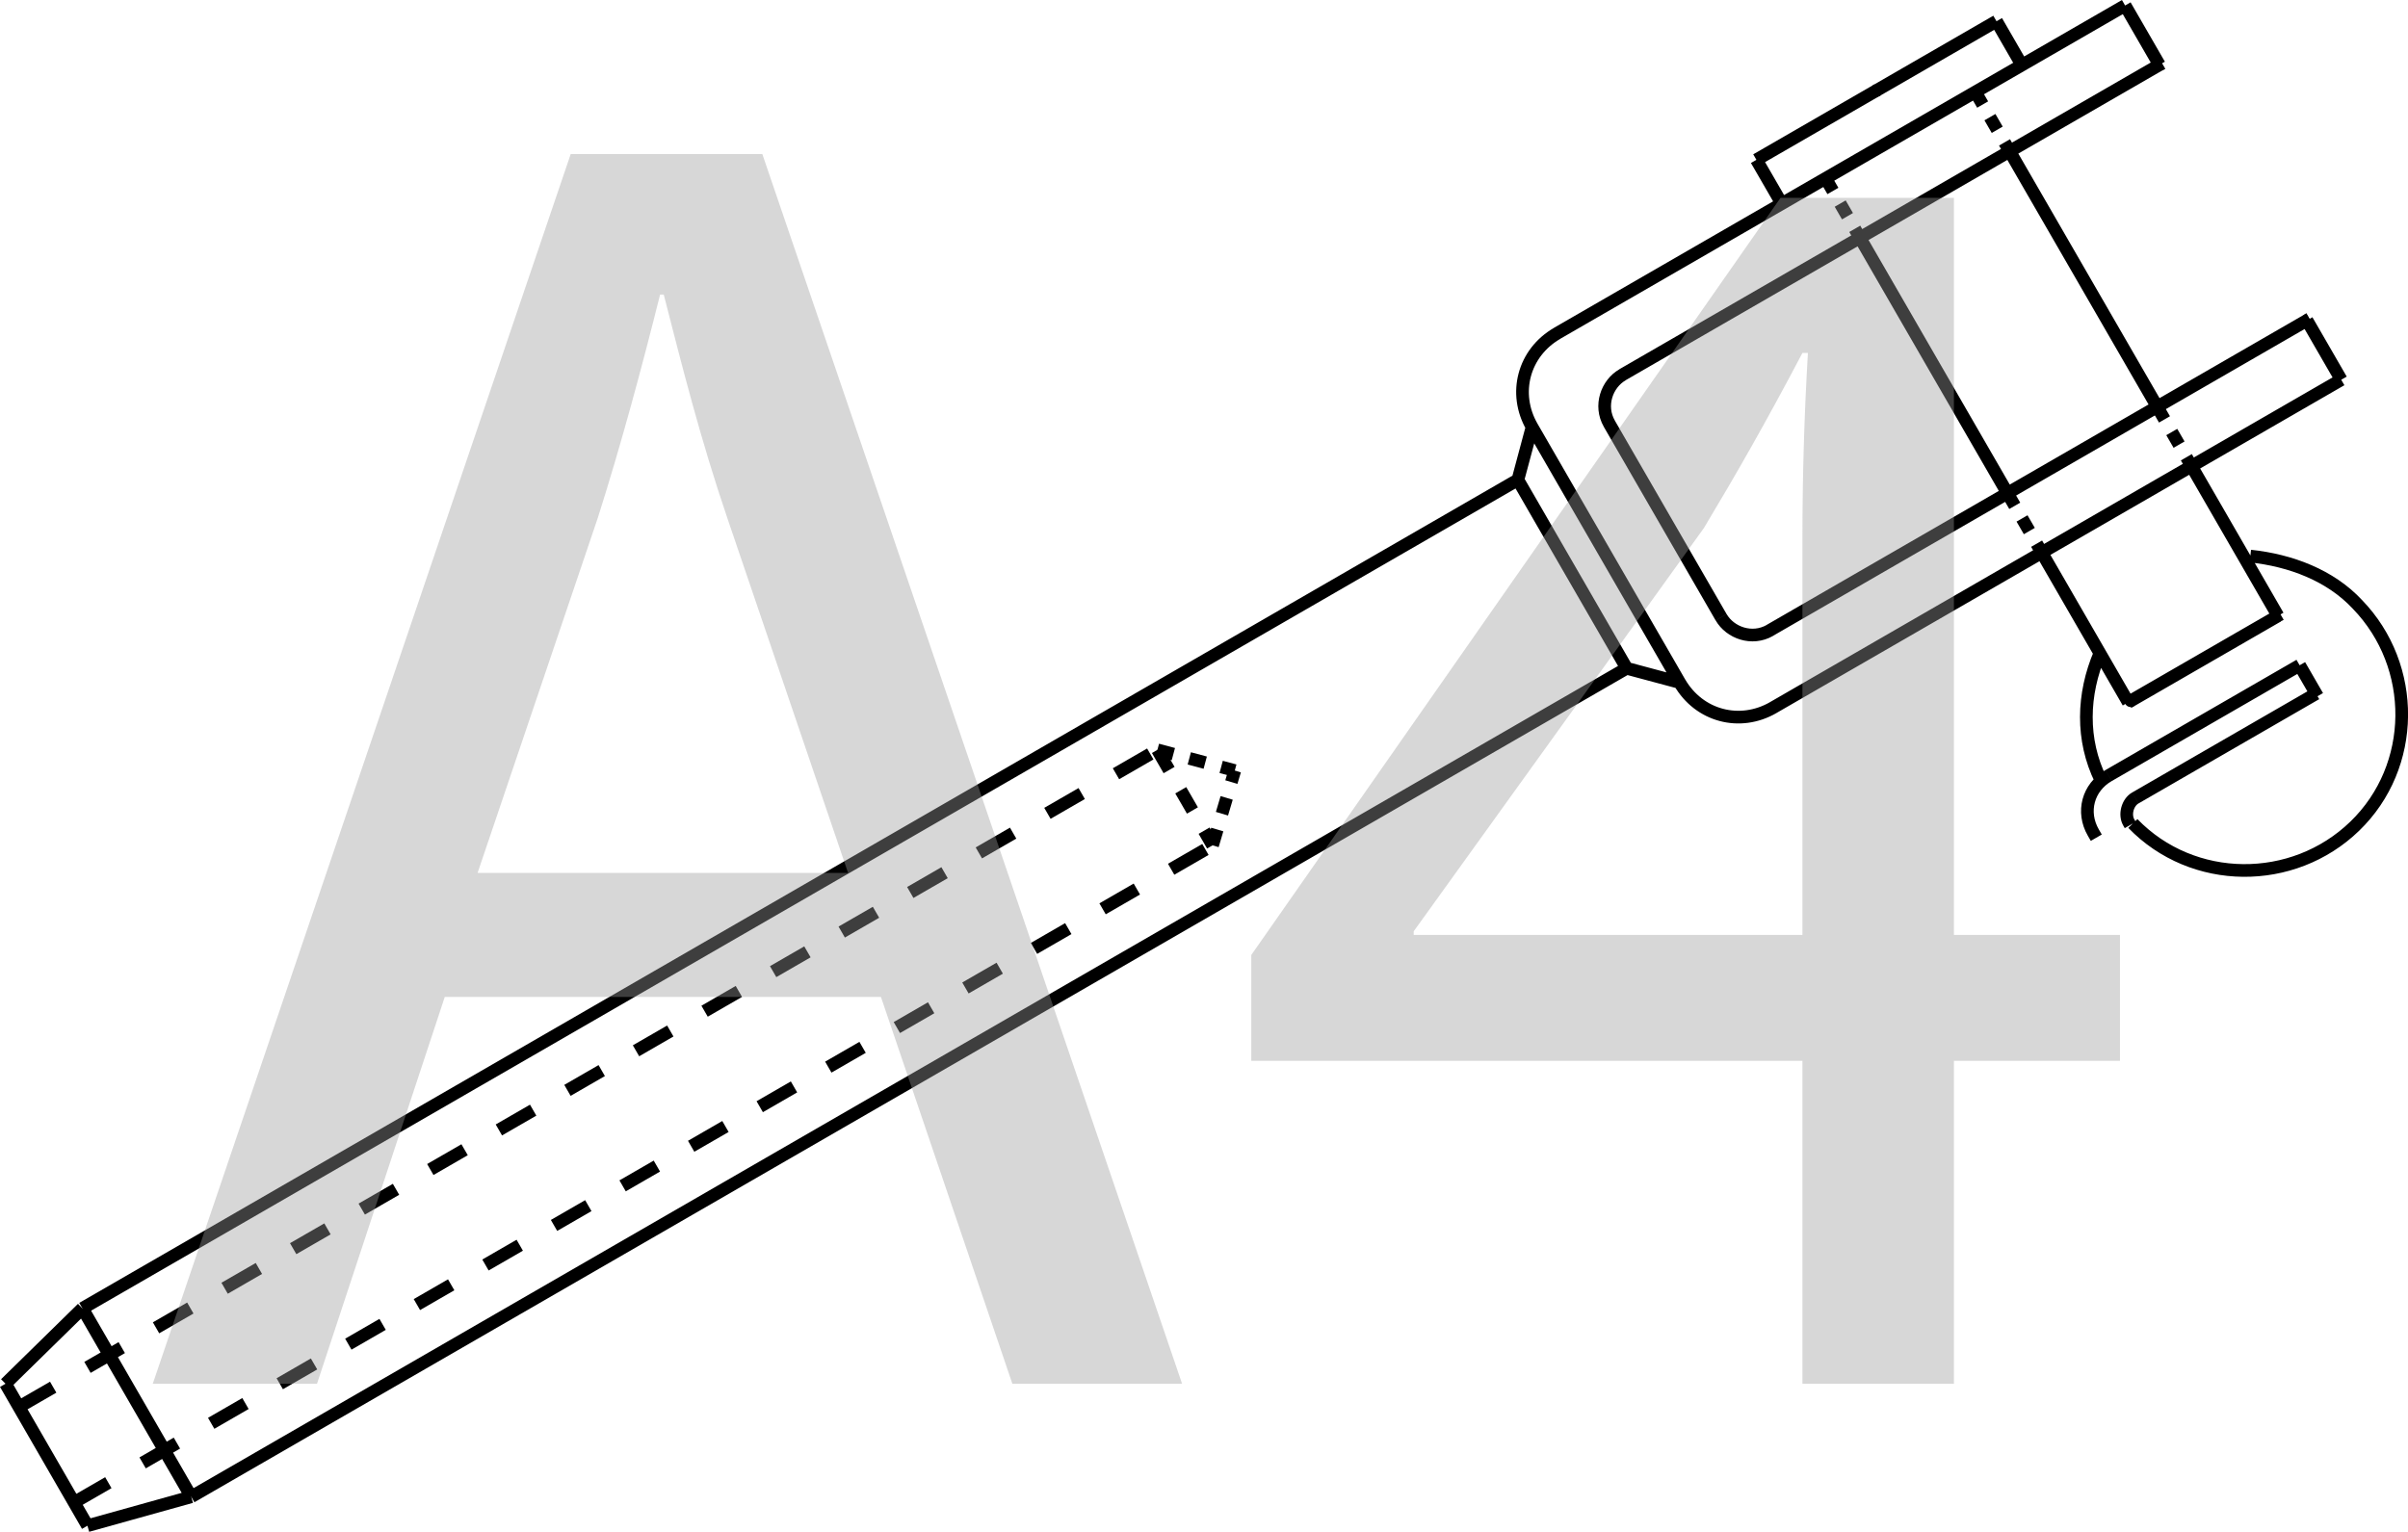
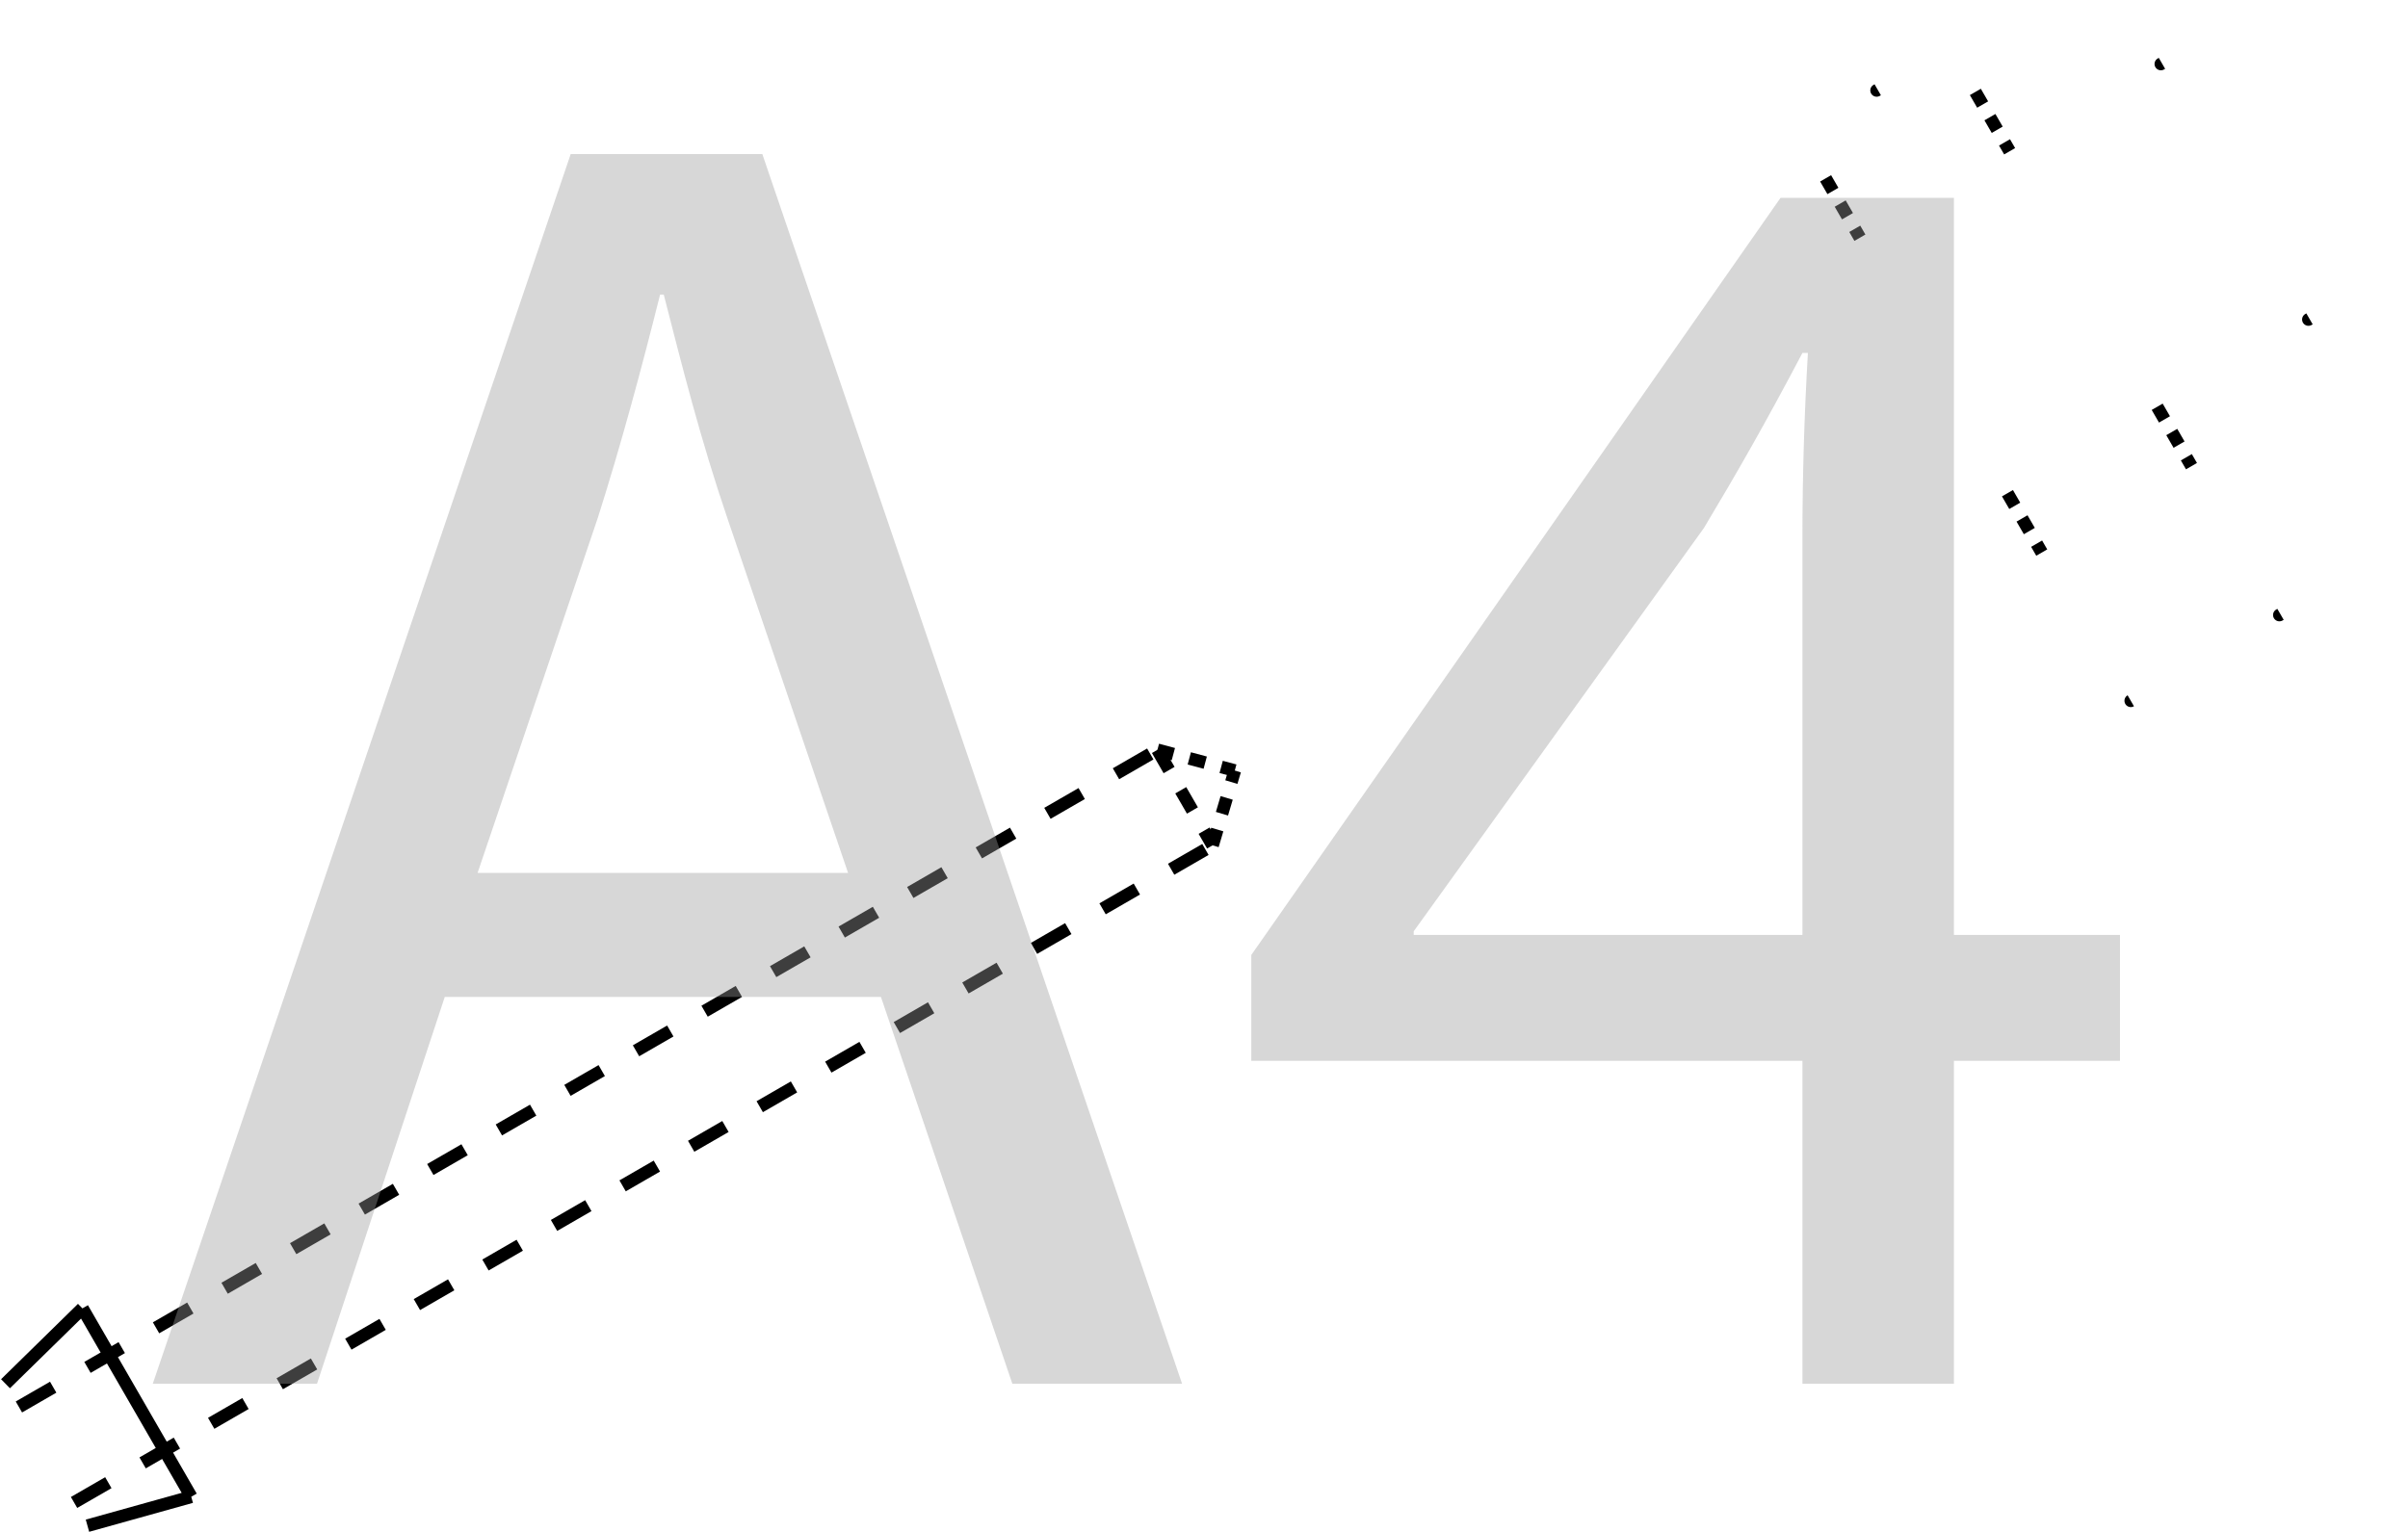
<svg xmlns="http://www.w3.org/2000/svg" id="Layer_1" data-name="Layer 1" viewBox="0 0 95.012 60.457">
  <defs>
    <style>
      .cls-1 {
        fill: #9b9b9b;
      }

      .cls-2 {
        stroke-dasharray: 0 0 1.562 1.562;
      }

      .cls-2, .cls-3, .cls-4, .cls-5, .cls-6 {
        fill: none;
        stroke: #000;
        stroke-width: .5px;
      }

      .cls-3 {
        stroke-dasharray: 0 0 .651 .651;
      }

      .cls-5 {
        stroke-dasharray: 0 0 .575 .575;
      }

      .cls-7 {
        opacity: .4;
      }

      .cls-6 {
        stroke-dasharray: 0 0 .921 .921;
      }
    </style>
  </defs>
  <line class="cls-5" x1="72.033" y1="7.039" x2="73.386" y2="9.382" />
  <line class="cls-5" x1="77.941" y1="3.628" x2="79.294" y2="5.97" />
  <line class="cls-5" x1="79.208" y1="19.466" x2="80.561" y2="21.809" />
  <line class="cls-5" x1="85.116" y1="16.055" x2="86.469" y2="18.398" />
  <line class="cls-2" x1=".746" y1="55.531" x2="45.668" y2="29.595" />
  <line class="cls-2" x1="2.922" y1="59.3" x2="47.844" y2="33.364" />
  <line class="cls-6" x1="45.668" y1="29.595" x2="47.844" y2="33.364" />
  <line class="cls-3" x1="47.844" y1="33.364" x2="48.721" y2="30.413" />
  <line class="cls-3" x1="45.668" y1="29.595" x2="48.721" y2="30.413" />
-   <path class="cls-4" d="M82.855,25.782c-.693,1.623-.743,3.417,.037,5.004m1.36,.709c-.306,.176-.435,.658-.258,.964l.059,.102m-.855-1.951c-.815,.47-1.073,1.435-.603,2.249l.118,.204m8.023-6.805l.706,1.222m-7.189,4.015l7.131-4.117m-8.185,3.232l7.538-4.352m-6.581,6.244c2.36,2.441,6.314,2.467,8.754,.107,2.441-2.36,2.467-6.314,.107-8.754-1.07-1.148-2.634-1.739-4.225-1.907m-28.901-3.008l4.293,7.436m2.089,.56l-2.089-.56m2.089,.56c.765,1.324,2.371,1.755,3.696,.99m-9.518-11.075l-.56,2.089m1.55-5.784c-1.324,.765-1.755,2.371-.99,3.696m7.46,7.51c.353,.611,1.215,.928,1.928,.517m-5.822-10.085c-.611,.353-.928,1.215-.517,1.928m22.971,1.678l3.411,5.908m-9.319-2.497l3.411,5.908m-4.678-21.747l5.822,10.085m-11.731-6.674l5.822,10.085m11.816-6.822l1.353,2.343M83.85,.217l1.353,2.343m-6.427-1.722l1,1.732m-10.473,3.738l1,1.732m13.67,19.679l5.908-3.411M69.302,6.307L78.775,.837m-8.938,24.04l21.29-12.292m-27.112,2.207L85.304,2.501m-15.337,25.425l22.41-12.939m-30.938-1.832L83.85,.217m-23.4,16.634l5.822,10.085m-2.774-10.215l4.411,7.64M3.252,51.639L59.889,18.939M7.546,59.075L64.183,26.376M.217,54.614l3.235,5.603" />
  <path class="cls-4" d="M7.546,59.075l-4.095,1.142m-.199-8.578L.217,54.614m3.036-2.975l4.293,7.436M84.074,27.658h0q-.102,.059,0,0-.102,.059,0,0h0Zm5.908-3.411s-.102,.059,0,0q-.102,.059,0,0-.102,.059,0,0c-.102,.059,0,0,0,0Zm-4.678-21.747h0q-.102,.059,0,0c-.102,.059,0,0,0,0h0Zm5.822,10.085h0q-.102,.059,0,0c-.102,.059,0,0,0,0h0ZM74.089,3.543h0q-.102,.059,0,0c-.102,.059,0,0,0,0-.102,.059,0,0,0,0Z" />
  <g class="cls-7">
    <path class="cls-1" d="M17.549,39.348l-5.041,15.266H6.028L22.518,6.081h7.561l16.562,48.532h-6.697l-5.185-15.266H17.549Zm15.913-4.896l-4.752-13.969c-1.08-3.168-1.801-6.049-2.521-8.857h-.144c-.721,2.88-1.513,5.833-2.448,8.785l-4.753,14.041h14.617Z" />
    <path class="cls-1" d="M71.118,54.614v-12.745h-21.746v-4.177L70.254,7.809h6.841v29.09h6.553v4.969h-6.553v12.745h-5.977Zm0-17.714v-15.625c0-2.448,.072-4.896,.216-7.345h-.216c-1.44,2.736-2.593,4.752-3.889,6.913l-11.449,15.914v.144h15.338Z" />
  </g>
</svg>